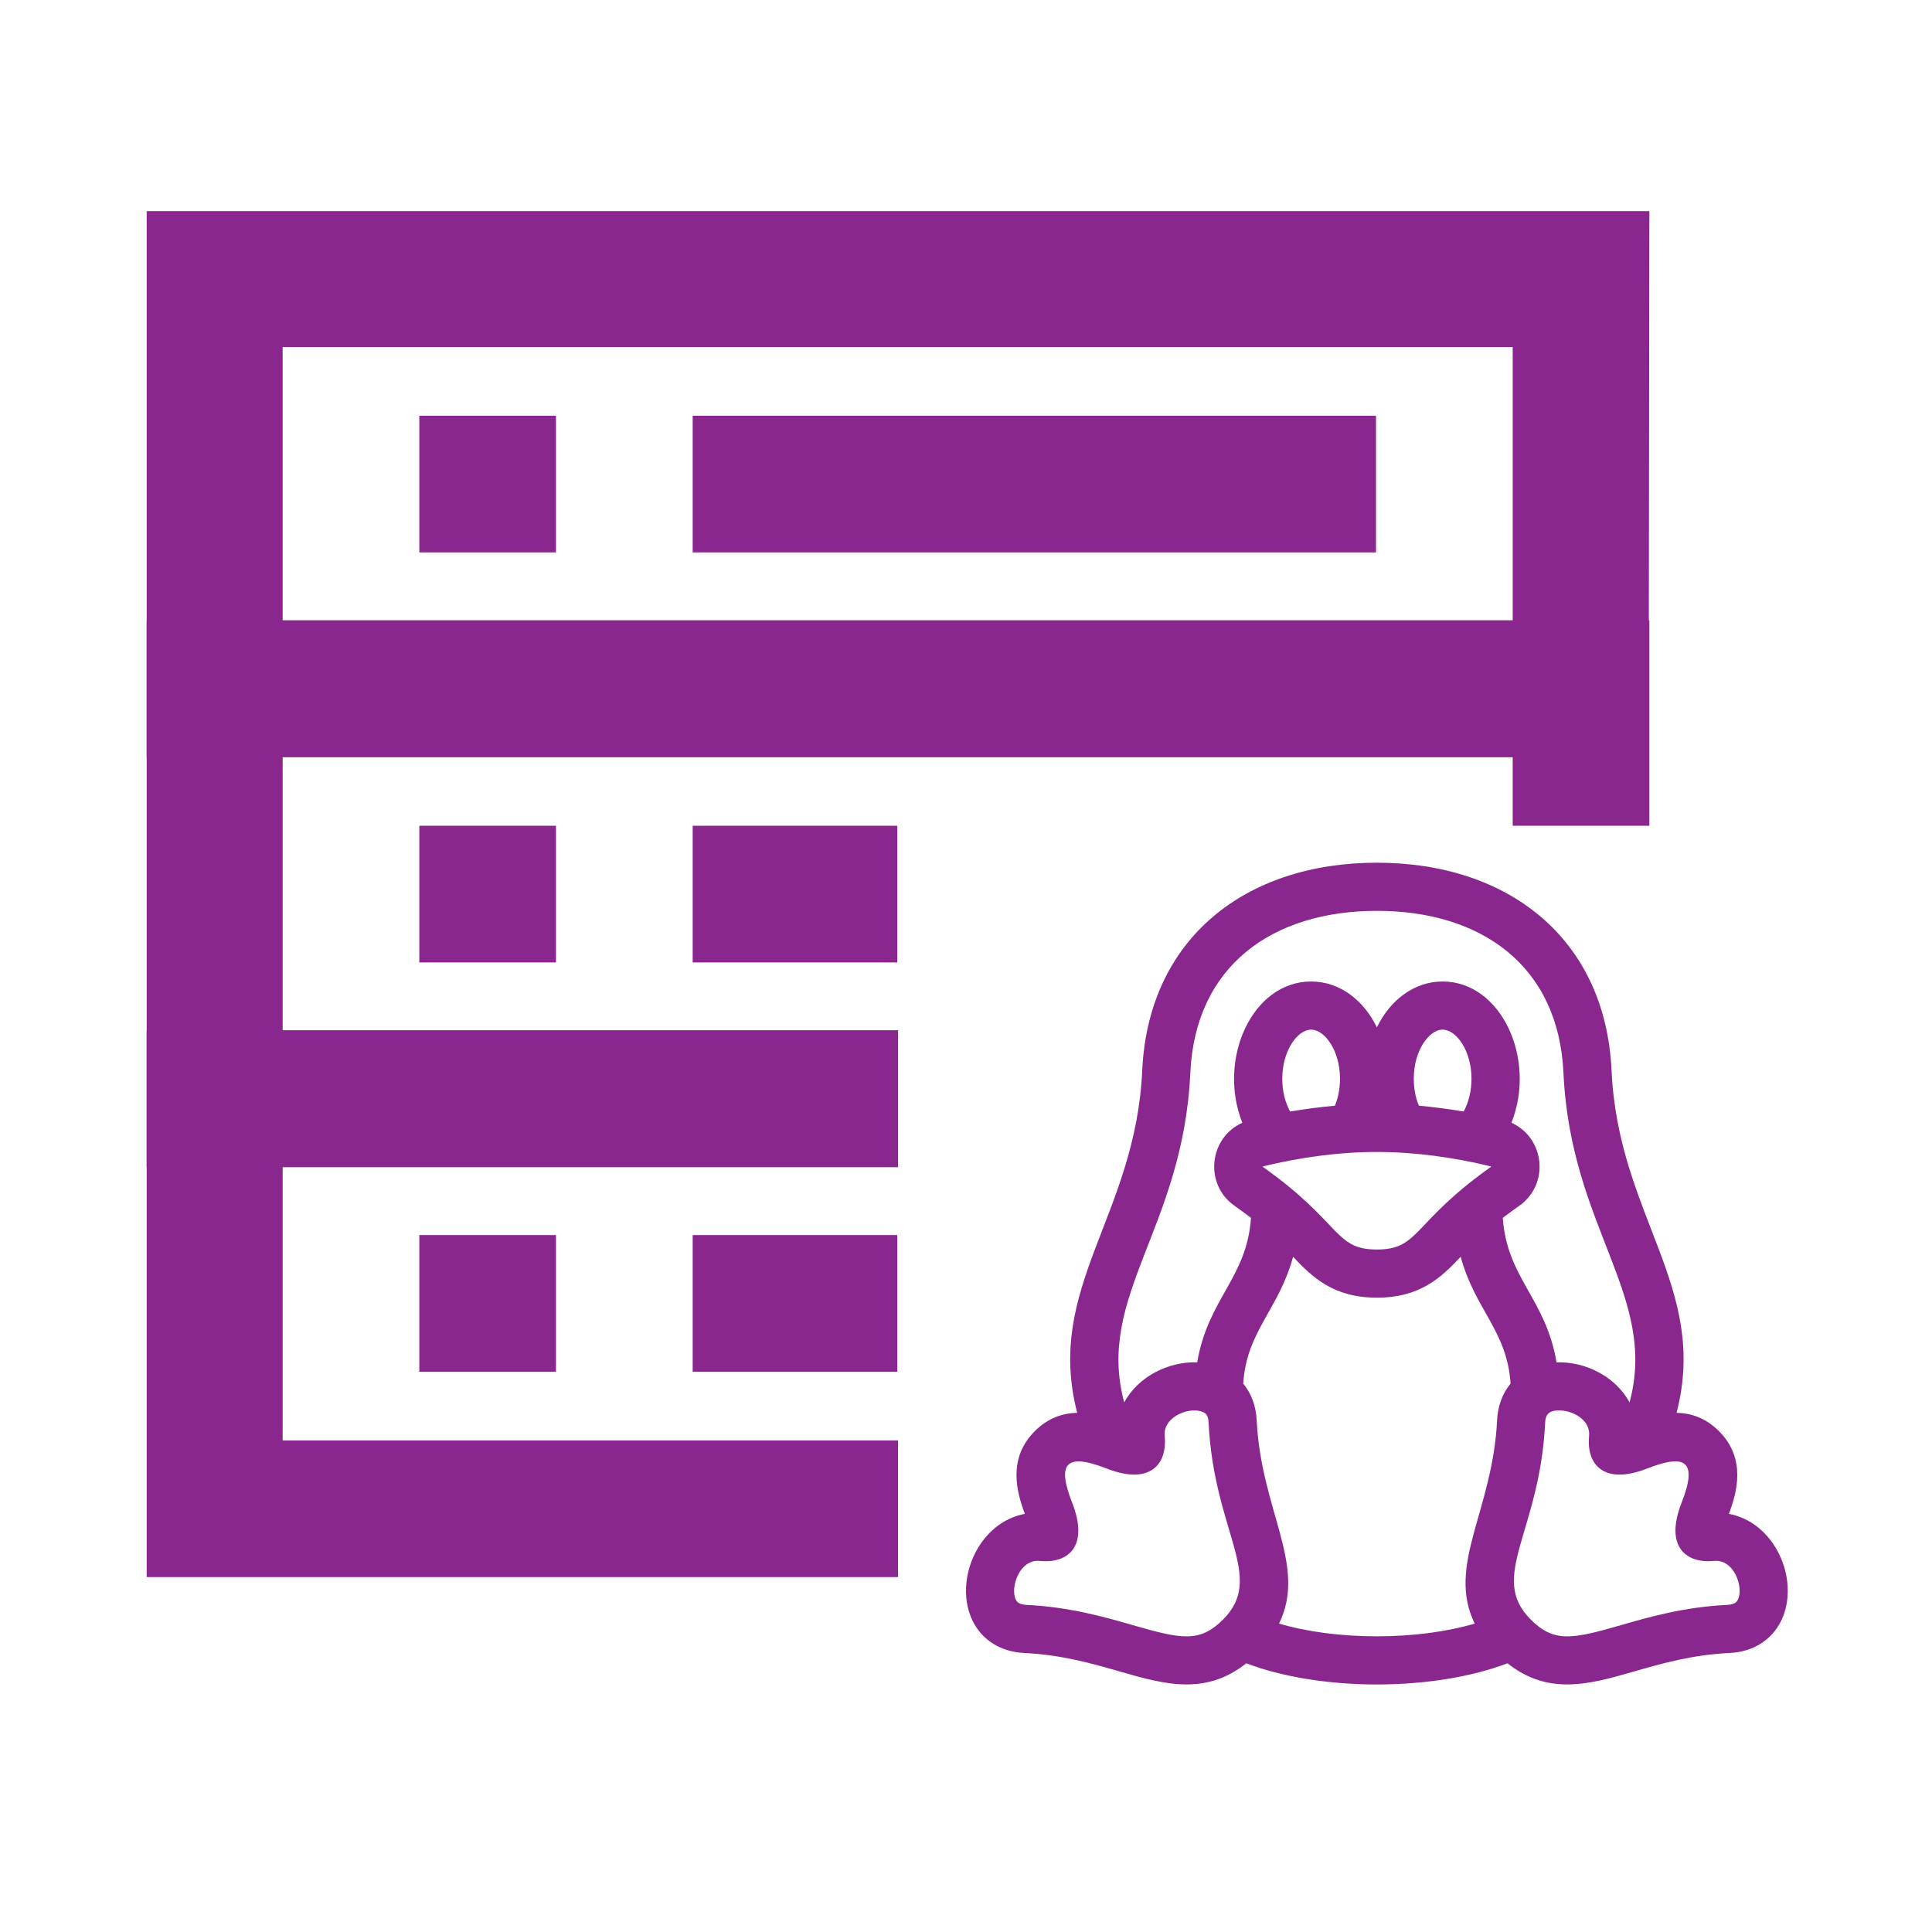
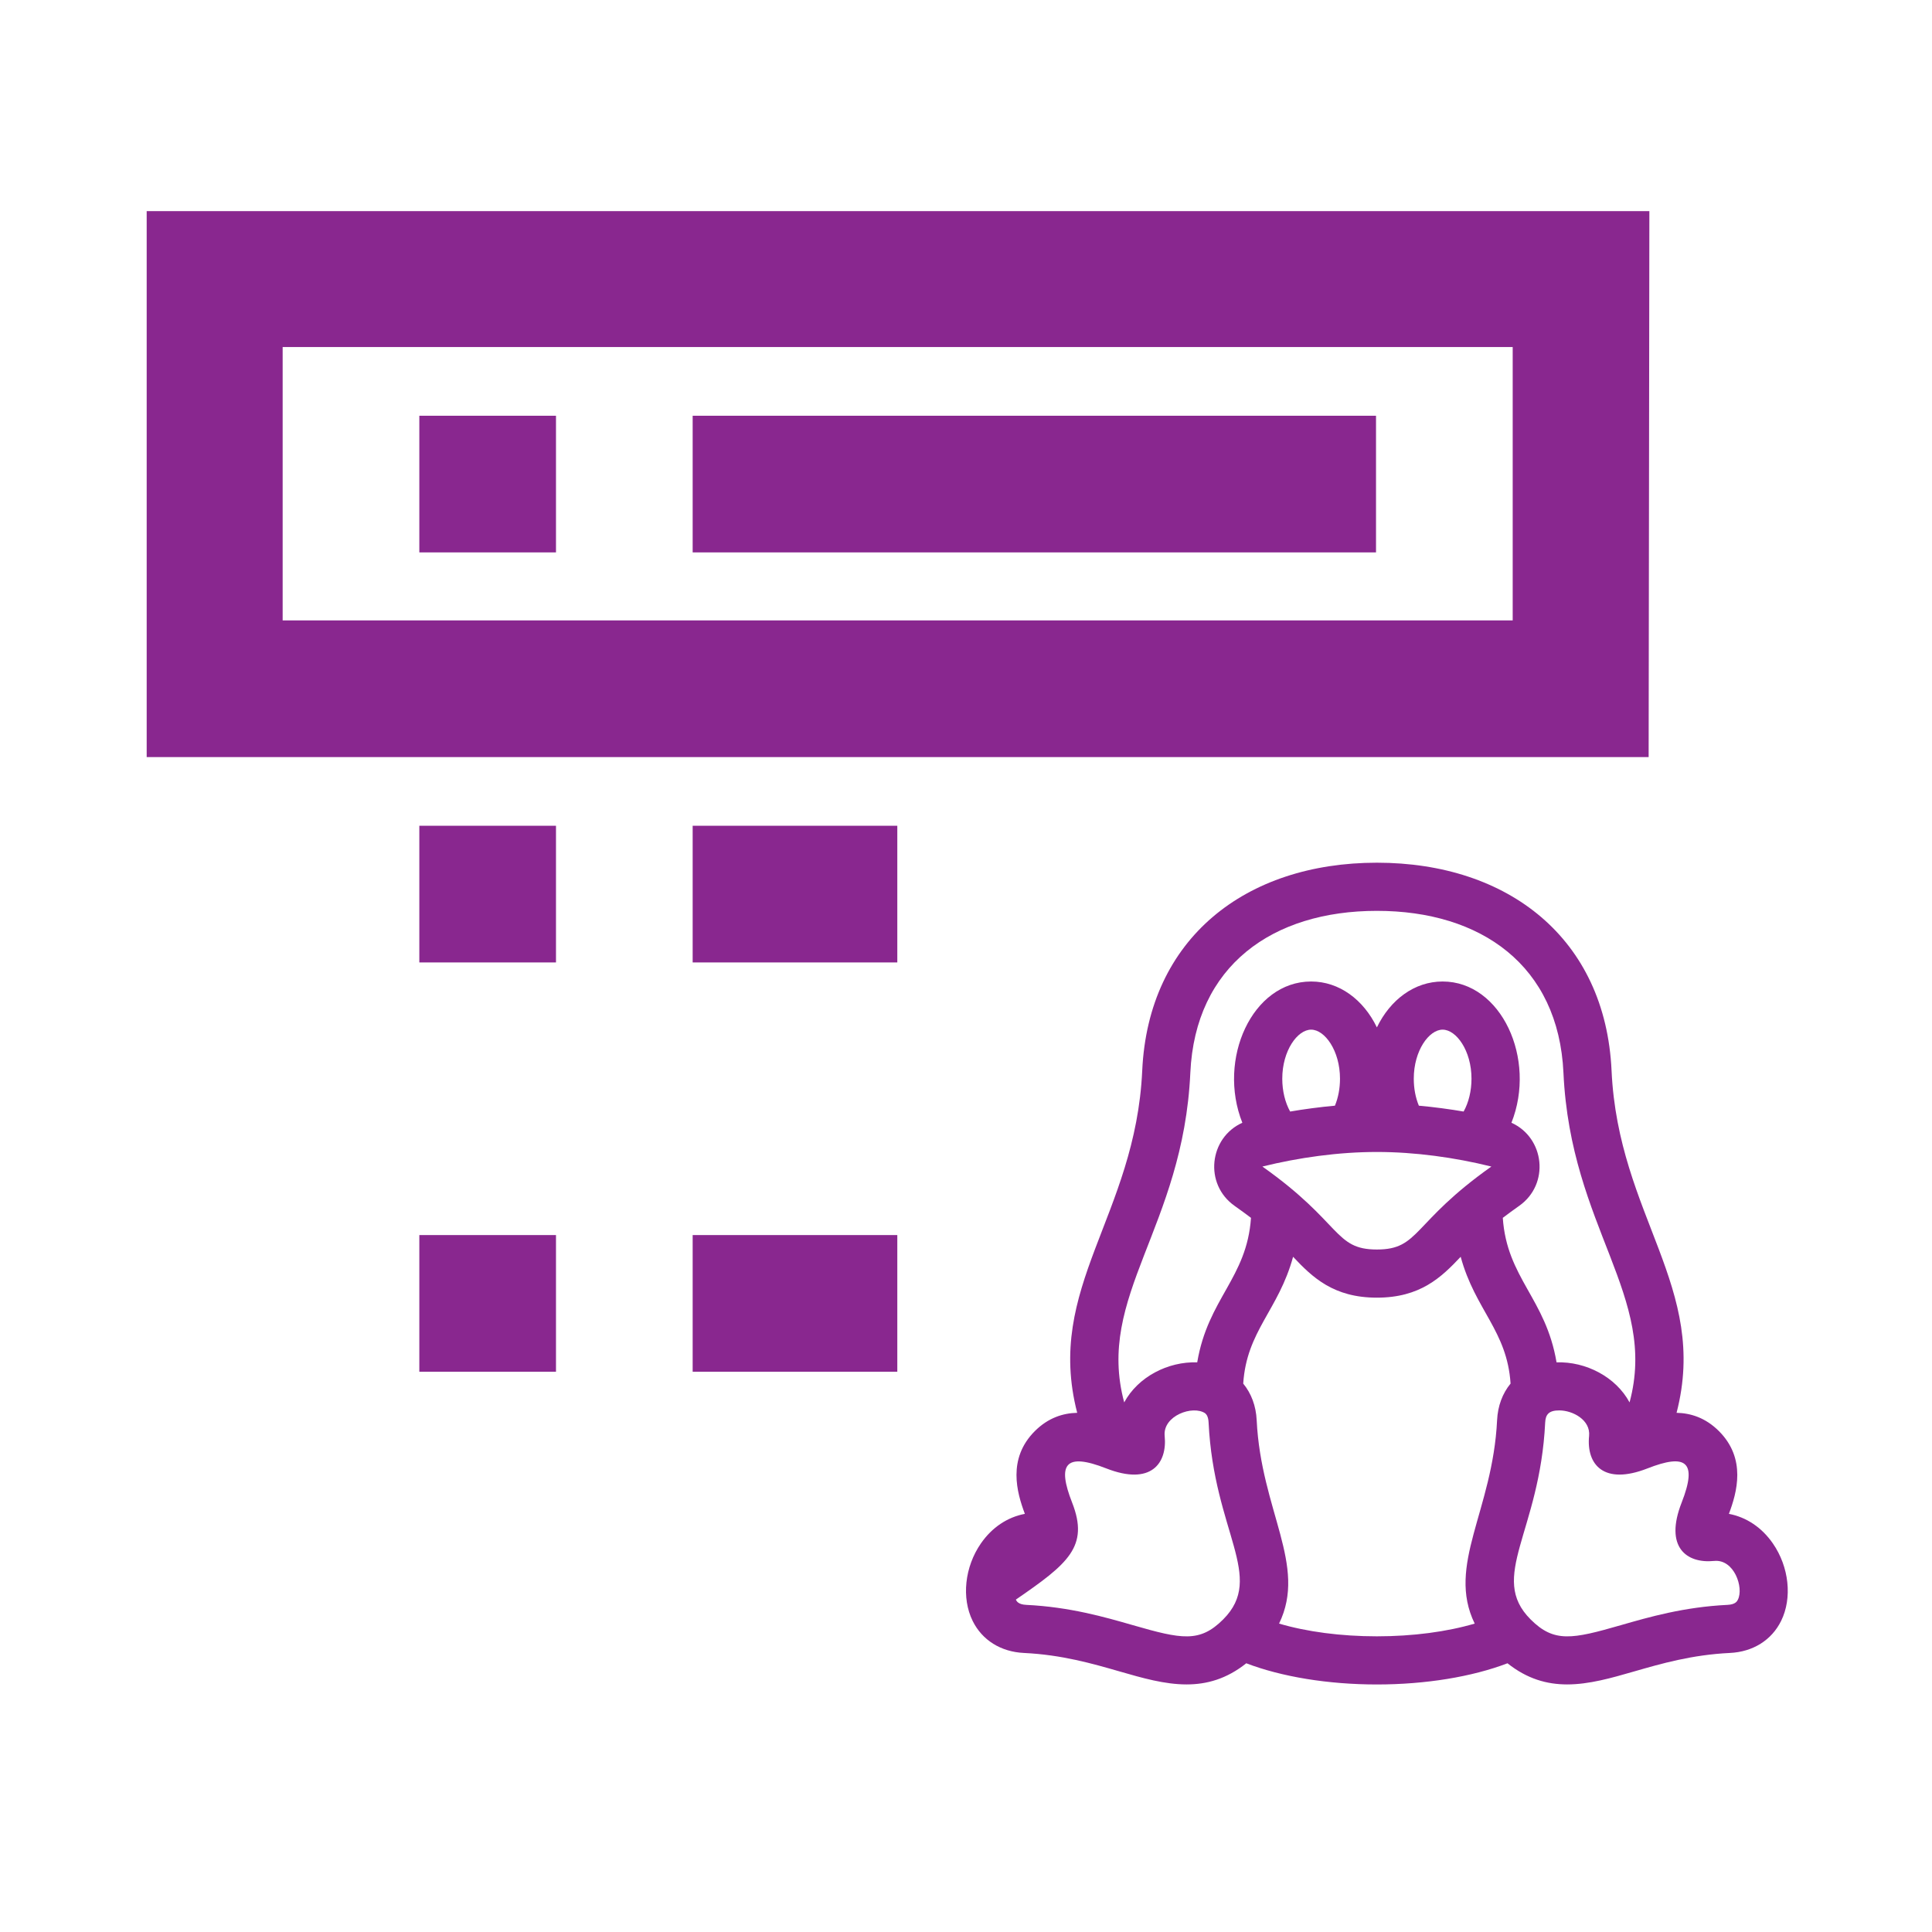
<svg xmlns="http://www.w3.org/2000/svg" width="90" height="90" viewBox="0 0 90 90" fill="none">
  <path d="M76.8 35.267H6.833V9.834H76.834L76.8 35.267ZM13.167 28.9H70.467V16.167H13.167V28.9Z" fill="#89278F" />
-   <path d="M41.834 54.367H6.833V28.9H76.834V38.467H70.467V35.267H13.167V48H41.834V54.367Z" fill="#89278F" />
  <path d="M19.534 19.367H25.9V25.733H19.534V19.367Z" fill="#89278F" />
  <path d="M19.534 38.467H25.9V44.834H19.534V38.467Z" fill="#89278F" />
  <path d="M32.267 19.367H64.1V25.733H32.267V19.367Z" fill="#89278F" />
  <path d="M32.267 38.467H41.8V44.834H32.267V38.467Z" fill="#89278F" />
-   <path d="M41.834 73.467H6.833V48H41.834V54.367H13.167V67.1H41.834V73.467Z" fill="#89278F" />
  <path d="M19.534 57.534H25.9V63.9H19.534V57.534Z" fill="#89278F" />
  <path d="M32.267 57.534H41.8V63.9H32.267V57.534Z" fill="#89278F" />
  <g clip-path="url(#clip0)">
-     <path d="M82.586 71.898C82.069 71.151 81.35 70.675 80.539 70.521C80.913 69.527 81.361 67.953 80.075 66.667C79.452 66.044 78.761 65.829 78.101 65.814C79.617 59.955 75.384 56.657 75.073 49.875C74.789 43.712 70.256 40.188 64.141 40.188C58.028 40.188 53.492 43.71 53.209 49.875C52.897 56.648 48.666 59.96 50.18 65.814C49.52 65.829 48.83 66.044 48.206 66.667C46.921 67.953 47.368 69.527 47.742 70.521C46.931 70.675 46.212 71.151 45.695 71.898C44.938 72.99 44.783 74.441 45.31 75.509C45.753 76.406 46.623 76.95 47.699 77.001C49.463 77.086 50.893 77.498 52.155 77.862C53.219 78.169 54.256 78.467 55.275 78.467C56.214 78.467 57.138 78.214 58.056 77.482C59.709 78.114 61.876 78.469 64.141 78.469C66.405 78.469 68.572 78.114 70.225 77.482C71.144 78.214 72.068 78.467 73.006 78.467C74.025 78.467 75.062 78.169 76.126 77.862C77.388 77.498 78.818 77.086 80.583 77.001C81.658 76.95 82.528 76.406 82.971 75.509C83.498 74.441 83.343 72.99 82.586 71.898ZM55.45 49.978C55.679 44.985 59.28 42.431 64.141 42.431C68.986 42.431 72.602 44.967 72.832 49.978C73.164 57.208 77.248 60.372 75.911 65.329C75.273 64.143 73.874 63.417 72.51 63.464C72.01 60.49 70.197 59.54 70.006 56.732C70.238 56.555 70.494 56.368 70.77 56.173C72.204 55.159 71.956 53 70.409 52.302C71.59 49.329 69.935 45.722 67.203 45.722C65.892 45.722 64.766 46.568 64.141 47.86C63.516 46.568 62.389 45.722 61.078 45.722C58.325 45.722 56.699 49.35 57.873 52.302C56.326 52.999 56.076 55.158 57.511 56.173C57.787 56.368 58.043 56.555 58.276 56.732C58.084 59.54 56.271 60.49 55.771 63.464C54.407 63.417 53.008 64.143 52.37 65.329C51.033 60.371 55.117 57.209 55.45 49.978ZM64.141 53.663C65.92 53.663 67.768 53.92 69.474 54.342C65.758 56.971 66.143 58.207 64.141 58.207C62.139 58.207 62.524 56.97 58.807 54.342C60.497 53.924 62.353 53.663 64.141 53.663ZM59.733 50.25C59.733 48.942 60.443 47.965 61.078 47.965C61.712 47.965 62.422 48.942 62.422 50.25C62.422 50.703 62.34 51.135 62.186 51.507C61.514 51.566 60.71 51.674 60.1 51.78C59.866 51.36 59.733 50.821 59.733 50.25ZM65.859 50.25C65.859 48.942 66.569 47.965 67.203 47.965C67.838 47.965 68.548 48.942 68.548 50.25C68.548 50.821 68.415 51.36 68.181 51.78C67.573 51.675 66.773 51.566 66.096 51.507C65.941 51.135 65.859 50.703 65.859 50.25ZM56.979 75.44C55.887 76.531 55.047 76.361 52.776 75.707C51.464 75.329 49.832 74.859 47.806 74.761C47.434 74.743 47.358 74.59 47.322 74.516C47.043 73.952 47.499 72.622 48.43 72.715C49.75 72.847 50.748 72.046 49.943 69.995C49.249 68.225 49.6 67.645 51.534 68.404C53.62 69.221 54.382 68.169 54.255 66.891C54.161 65.949 55.568 65.444 56.144 65.838C56.214 65.897 56.289 66.013 56.301 66.267C56.547 71.373 58.964 73.455 56.979 75.44ZM69.74 66.159C69.536 70.387 67.372 72.909 68.697 75.633C67.407 76.014 65.817 76.226 64.141 76.226C62.464 76.226 60.874 76.014 59.584 75.633C60.908 72.91 58.745 70.383 58.541 66.159C58.51 65.495 58.289 64.909 57.914 64.453C58.074 61.99 59.559 61.035 60.237 58.546C61.141 59.506 62.122 60.45 64.141 60.45C66.159 60.45 67.141 59.506 68.044 58.546C68.721 61.029 70.208 61.993 70.368 64.453C69.992 64.909 69.772 65.495 69.74 66.159ZM80.959 74.516C80.923 74.59 80.847 74.743 80.475 74.761C78.449 74.859 76.817 75.329 75.505 75.707C73.235 76.361 72.394 76.531 71.302 75.439C69.315 73.453 71.734 71.379 71.98 66.267C71.998 65.892 72.151 65.702 72.634 65.702C73.269 65.702 74.1 66.15 74.026 66.891C73.894 68.22 74.705 69.204 76.747 68.404C78.517 67.71 79.096 68.061 78.338 69.995C77.52 72.08 78.573 72.843 79.851 72.715C80.782 72.622 81.238 73.952 80.959 74.516Z" fill="#89278F" />
+     <path d="M82.586 71.898C82.069 71.151 81.35 70.675 80.539 70.521C80.913 69.527 81.361 67.953 80.075 66.667C79.452 66.044 78.761 65.829 78.101 65.814C79.617 59.955 75.384 56.657 75.073 49.875C74.789 43.712 70.256 40.188 64.141 40.188C58.028 40.188 53.492 43.71 53.209 49.875C52.897 56.648 48.666 59.96 50.18 65.814C49.52 65.829 48.83 66.044 48.206 66.667C46.921 67.953 47.368 69.527 47.742 70.521C46.931 70.675 46.212 71.151 45.695 71.898C44.938 72.99 44.783 74.441 45.31 75.509C45.753 76.406 46.623 76.95 47.699 77.001C49.463 77.086 50.893 77.498 52.155 77.862C53.219 78.169 54.256 78.467 55.275 78.467C56.214 78.467 57.138 78.214 58.056 77.482C59.709 78.114 61.876 78.469 64.141 78.469C66.405 78.469 68.572 78.114 70.225 77.482C71.144 78.214 72.068 78.467 73.006 78.467C74.025 78.467 75.062 78.169 76.126 77.862C77.388 77.498 78.818 77.086 80.583 77.001C81.658 76.95 82.528 76.406 82.971 75.509C83.498 74.441 83.343 72.99 82.586 71.898ZM55.45 49.978C55.679 44.985 59.28 42.431 64.141 42.431C68.986 42.431 72.602 44.967 72.832 49.978C73.164 57.208 77.248 60.372 75.911 65.329C75.273 64.143 73.874 63.417 72.51 63.464C72.01 60.49 70.197 59.54 70.006 56.732C70.238 56.555 70.494 56.368 70.77 56.173C72.204 55.159 71.956 53 70.409 52.302C71.59 49.329 69.935 45.722 67.203 45.722C65.892 45.722 64.766 46.568 64.141 47.86C63.516 46.568 62.389 45.722 61.078 45.722C58.325 45.722 56.699 49.35 57.873 52.302C56.326 52.999 56.076 55.158 57.511 56.173C57.787 56.368 58.043 56.555 58.276 56.732C58.084 59.54 56.271 60.49 55.771 63.464C54.407 63.417 53.008 64.143 52.37 65.329C51.033 60.371 55.117 57.209 55.45 49.978ZM64.141 53.663C65.92 53.663 67.768 53.92 69.474 54.342C65.758 56.971 66.143 58.207 64.141 58.207C62.139 58.207 62.524 56.97 58.807 54.342C60.497 53.924 62.353 53.663 64.141 53.663ZM59.733 50.25C59.733 48.942 60.443 47.965 61.078 47.965C61.712 47.965 62.422 48.942 62.422 50.25C62.422 50.703 62.34 51.135 62.186 51.507C61.514 51.566 60.71 51.674 60.1 51.78C59.866 51.36 59.733 50.821 59.733 50.25ZM65.859 50.25C65.859 48.942 66.569 47.965 67.203 47.965C67.838 47.965 68.548 48.942 68.548 50.25C68.548 50.821 68.415 51.36 68.181 51.78C67.573 51.675 66.773 51.566 66.096 51.507C65.941 51.135 65.859 50.703 65.859 50.25ZM56.979 75.44C55.887 76.531 55.047 76.361 52.776 75.707C51.464 75.329 49.832 74.859 47.806 74.761C47.434 74.743 47.358 74.59 47.322 74.516C49.75 72.847 50.748 72.046 49.943 69.995C49.249 68.225 49.6 67.645 51.534 68.404C53.62 69.221 54.382 68.169 54.255 66.891C54.161 65.949 55.568 65.444 56.144 65.838C56.214 65.897 56.289 66.013 56.301 66.267C56.547 71.373 58.964 73.455 56.979 75.44ZM69.74 66.159C69.536 70.387 67.372 72.909 68.697 75.633C67.407 76.014 65.817 76.226 64.141 76.226C62.464 76.226 60.874 76.014 59.584 75.633C60.908 72.91 58.745 70.383 58.541 66.159C58.51 65.495 58.289 64.909 57.914 64.453C58.074 61.99 59.559 61.035 60.237 58.546C61.141 59.506 62.122 60.45 64.141 60.45C66.159 60.45 67.141 59.506 68.044 58.546C68.721 61.029 70.208 61.993 70.368 64.453C69.992 64.909 69.772 65.495 69.74 66.159ZM80.959 74.516C80.923 74.59 80.847 74.743 80.475 74.761C78.449 74.859 76.817 75.329 75.505 75.707C73.235 76.361 72.394 76.531 71.302 75.439C69.315 73.453 71.734 71.379 71.98 66.267C71.998 65.892 72.151 65.702 72.634 65.702C73.269 65.702 74.1 66.15 74.026 66.891C73.894 68.22 74.705 69.204 76.747 68.404C78.517 67.71 79.096 68.061 78.338 69.995C77.52 72.08 78.573 72.843 79.851 72.715C80.782 72.622 81.238 73.952 80.959 74.516Z" fill="#89278F" />
  </g>
  <defs>
    <clipPath id="clip0">
      <rect width="38.281" height="38.281" fill="white" transform="translate(45 40.188)" />
    </clipPath>
  </defs>
</svg>